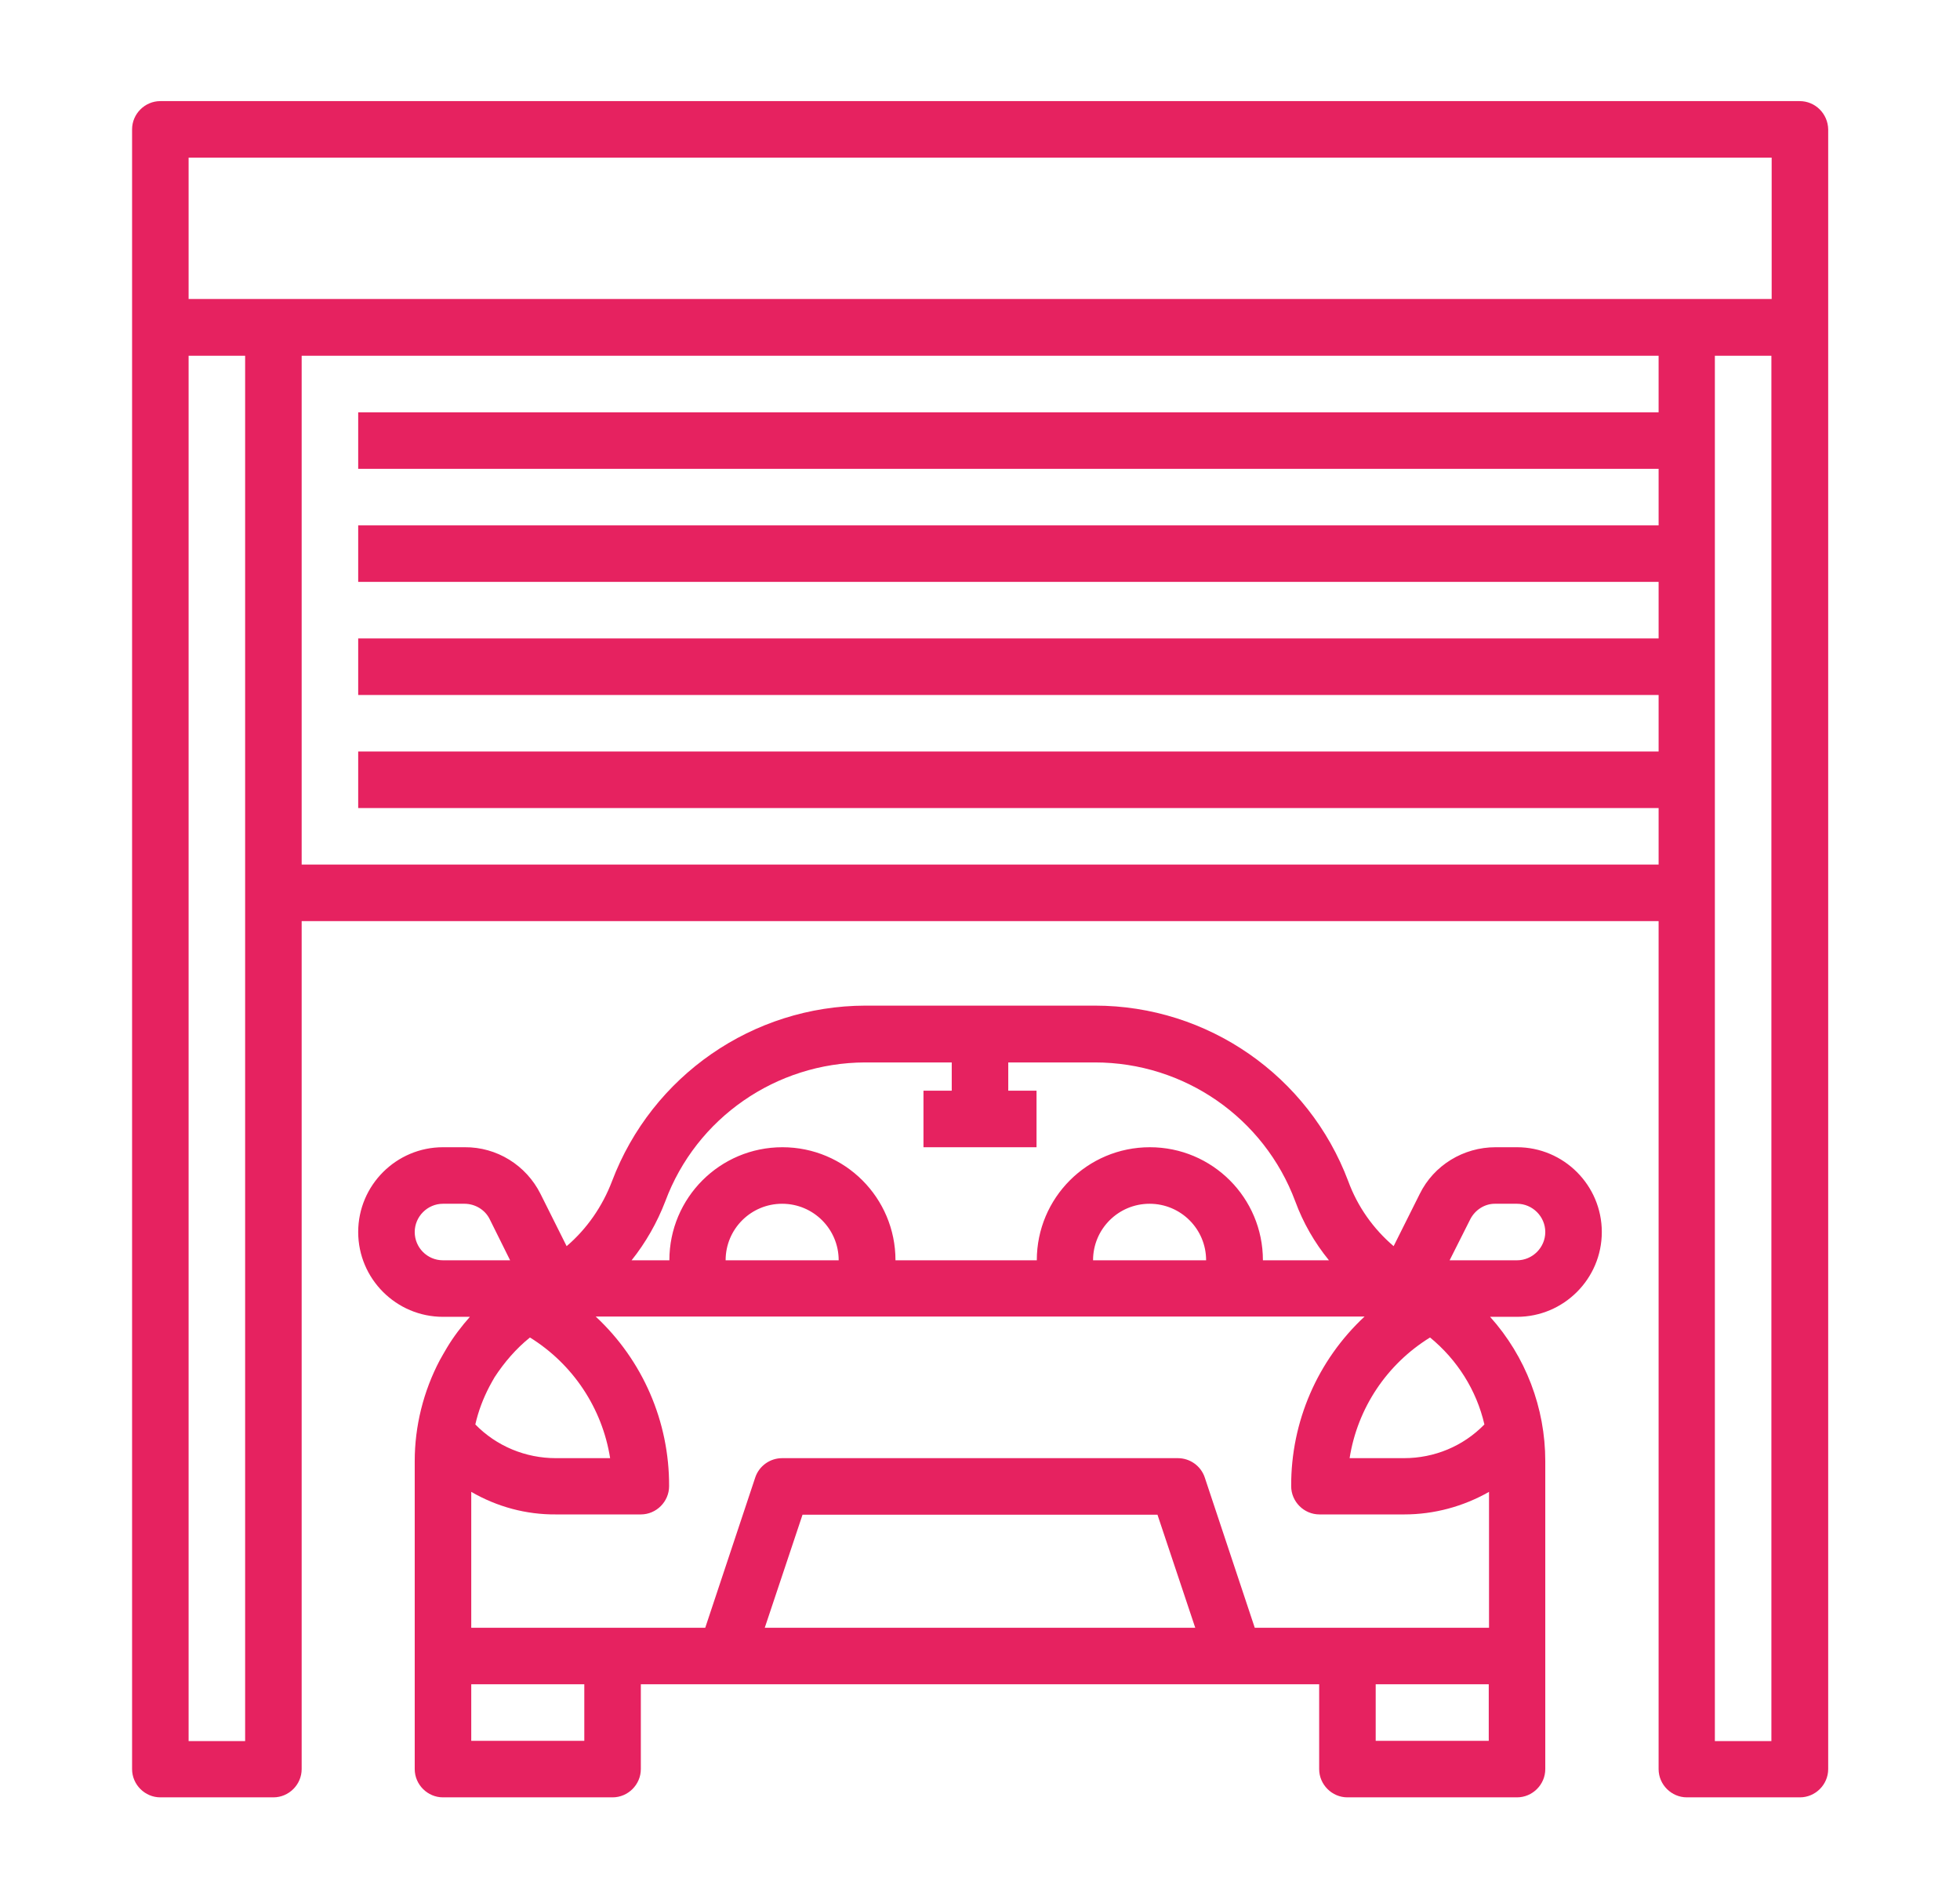
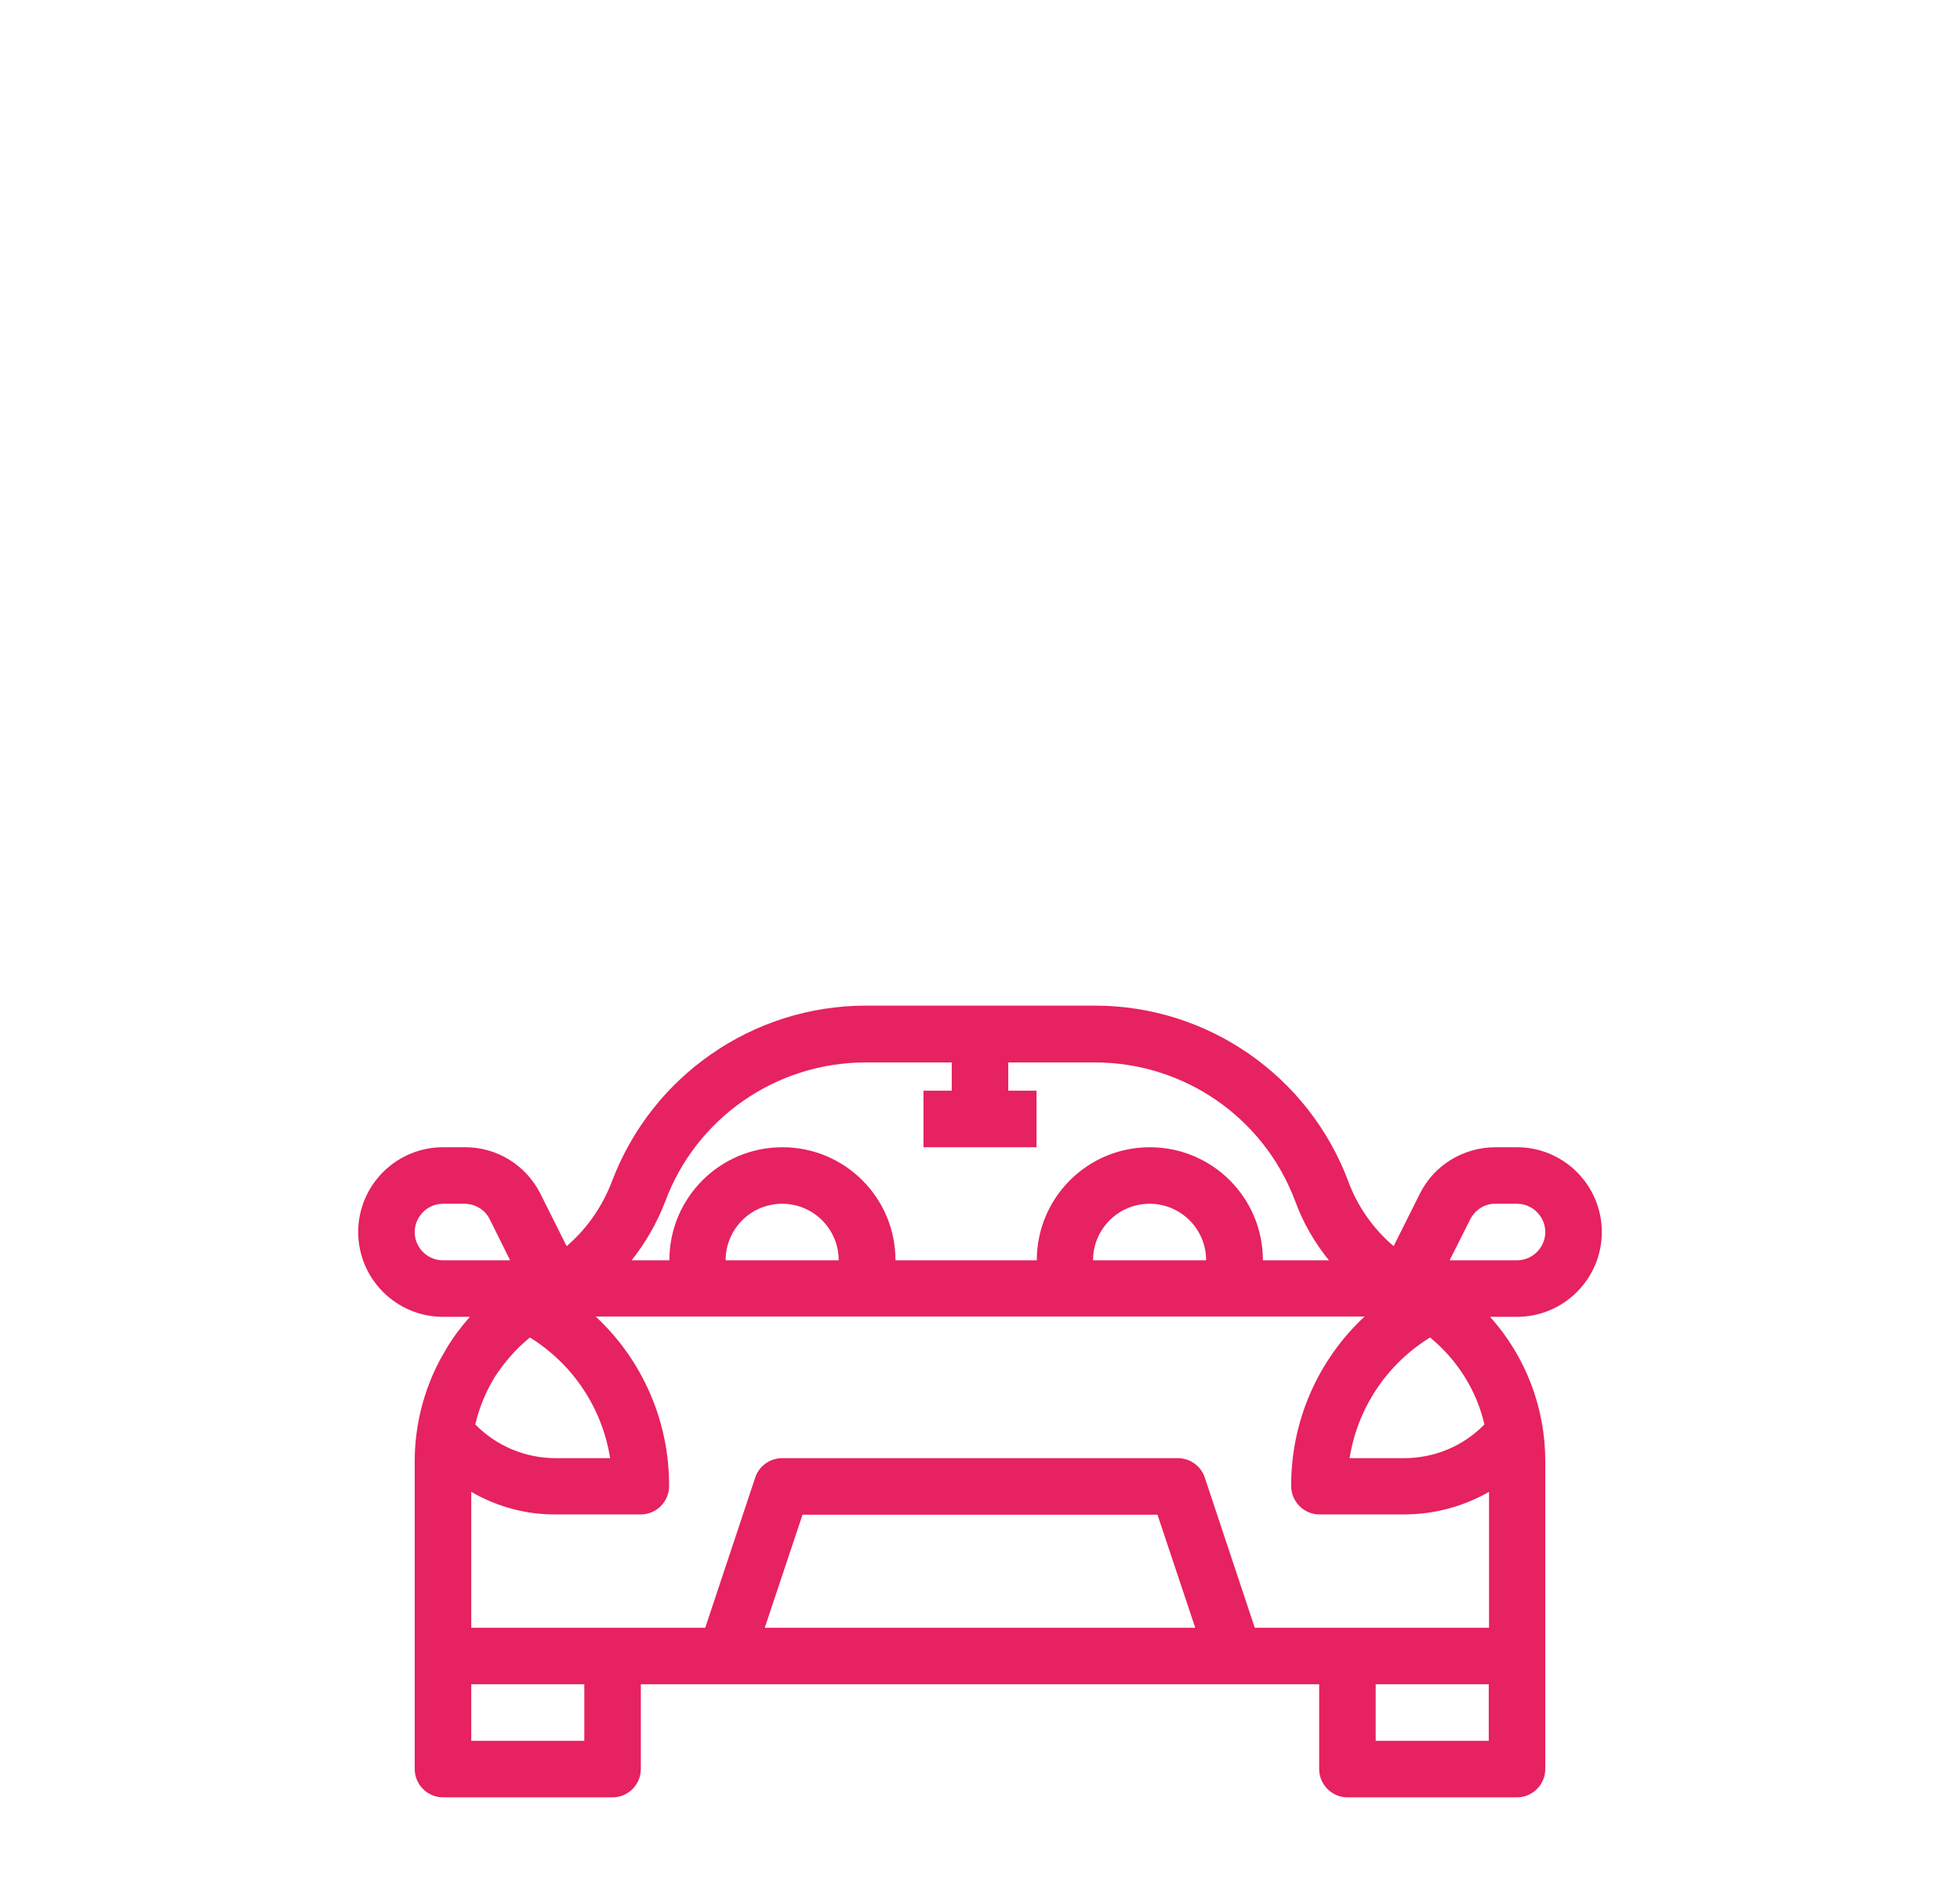
<svg xmlns="http://www.w3.org/2000/svg" version="1.1" id="Capa_1" x="0px" y="0px" viewBox="0 0 72.12 69.86" style="enable-background:new 0 0 72.12 69.86;" xml:space="preserve">
  <style type="text/css">
	.st0{fill:#E62260;}
</style>
  <g id="Out_line_2_">
    <path class="st0" d="M58.94,45.33c0-1.72-1.4-3.12-3.12-3.12h-0.79c-1.18,0-2.27,0.66-2.79,1.72l-0.96,1.92   c-0.75-0.64-1.33-1.46-1.67-2.39c-1.46-3.88-5.17-6.46-9.32-6.46h-8.45c-4.14,0.01-7.85,2.58-9.32,6.46   c-0.35,0.92-0.92,1.75-1.67,2.39l-0.96-1.92c-0.53-1.06-1.61-1.73-2.79-1.72H16.3c-1.72,0-3.12,1.4-3.12,3.12   c0,1.72,1.4,3.12,3.12,3.12h0.99c-0.31,0.35-0.6,0.73-0.84,1.13c-0.09,0.15-0.18,0.31-0.27,0.47c-0.6,1.14-0.92,2.42-0.92,3.71   v11.33c0,0.57,0.47,1.04,1.04,1.04h6.24c0.57,0,1.04-0.47,1.04-1.04v-3.12h24.96v3.12c0,0.57,0.47,1.04,1.04,1.04h6.24   c0.57,0,1.04-0.47,1.04-1.04V53.76c0-1.96-0.72-3.85-2.03-5.31h0.99C57.54,48.45,58.94,47.05,58.94,45.33z M54.1,44.86   c0.18-0.35,0.54-0.58,0.93-0.57h0.79c0.57,0,1.04,0.47,1.04,1.04c0,0.57-0.47,1.04-1.04,1.04h-2.48L54.1,44.86z M46.17,59.89   l-1.84-5.53c-0.14-0.42-0.54-0.71-0.99-0.71H28.78c-0.45,0-0.85,0.29-0.99,0.71l-1.84,5.53h-8.61v-5c0.95,0.55,2.02,0.84,3.12,0.83   h3.12c0.57,0,1.04-0.47,1.04-1.04c0.01-2.37-0.97-4.63-2.7-6.24h28.29c-1.73,1.61-2.71,3.87-2.7,6.24c0,0.57,0.47,1.04,1.04,1.04   h3.12c1.1,0,2.17-0.29,3.12-0.83v5H46.17z M19.5,49.21c1.58,0.98,2.66,2.6,2.95,4.44h-2c-1.11,0-2.18-0.44-2.96-1.24   c0.11-0.49,0.29-0.96,0.52-1.4c0.06-0.12,0.13-0.23,0.19-0.34C18.56,50.12,18.99,49.62,19.5,49.21z M26.7,46.37   c0-1.15,0.93-2.08,2.08-2.08s2.08,0.93,2.08,2.08H26.7z M40.22,46.37c0-1.15,0.93-2.08,2.08-2.08c1.15,0,2.08,0.93,2.08,2.08H40.22   z M51.66,53.65h-2c0.29-1.84,1.37-3.46,2.96-4.44c1,0.82,1.71,1.94,2,3.2C53.84,53.21,52.78,53.65,51.66,53.65z M31.83,39.09h3.19   v1.04h-1.04v2.08h4.16v-2.08H37.1v-1.04h3.19c3.28,0,6.22,2.03,7.37,5.11c0.29,0.79,0.71,1.52,1.24,2.17h-2.43   c0-2.3-1.86-4.16-4.16-4.16c-2.3,0-4.16,1.86-4.16,4.16h-5.2c0-2.3-1.86-4.16-4.16-4.16s-4.16,1.86-4.16,4.16h-1.39   c0.52-0.65,0.94-1.39,1.24-2.17C25.62,41.13,28.56,39.1,31.83,39.09z M15.26,45.33c0-0.57,0.47-1.04,1.04-1.04h0.79   c0.39,0,0.76,0.22,0.93,0.57l0.75,1.51H16.3C15.72,46.37,15.26,45.9,15.26,45.33z M21.5,64.05h-4.16v-2.08h4.16V64.05z    M28.14,59.89l1.39-4.16h13.06l1.39,4.16H28.14z M50.62,64.05v-2.08h4.16v2.08H50.62z" />
-     <path class="st0" d="M66.22,3.72H5.9c-0.57,0-1.04,0.47-1.04,1.04v60.33c0,0.57,0.47,1.04,1.04,1.04h4.16   c0.57,0,1.04-0.47,1.04-1.04v-31.2h49.93v31.2c0,0.57,0.47,1.04,1.04,1.04h4.16c0.57,0,1.04-0.47,1.04-1.04V4.76   C67.26,4.19,66.8,3.72,66.22,3.72z M6.94,5.8h58.25v5.2H6.94V5.8z M6.94,64.05V13.09h2.08v50.97H6.94z M11.1,31.81V13.09h49.93   v2.08H13.18v2.08h47.85v2.08H13.18v2.08h47.85v2.08H13.18v2.08h47.85v2.08H13.18v2.08h47.85v2.08H11.1z M63.1,64.05V13.09h2.08   v50.97H63.1z" />
  </g>
</svg>